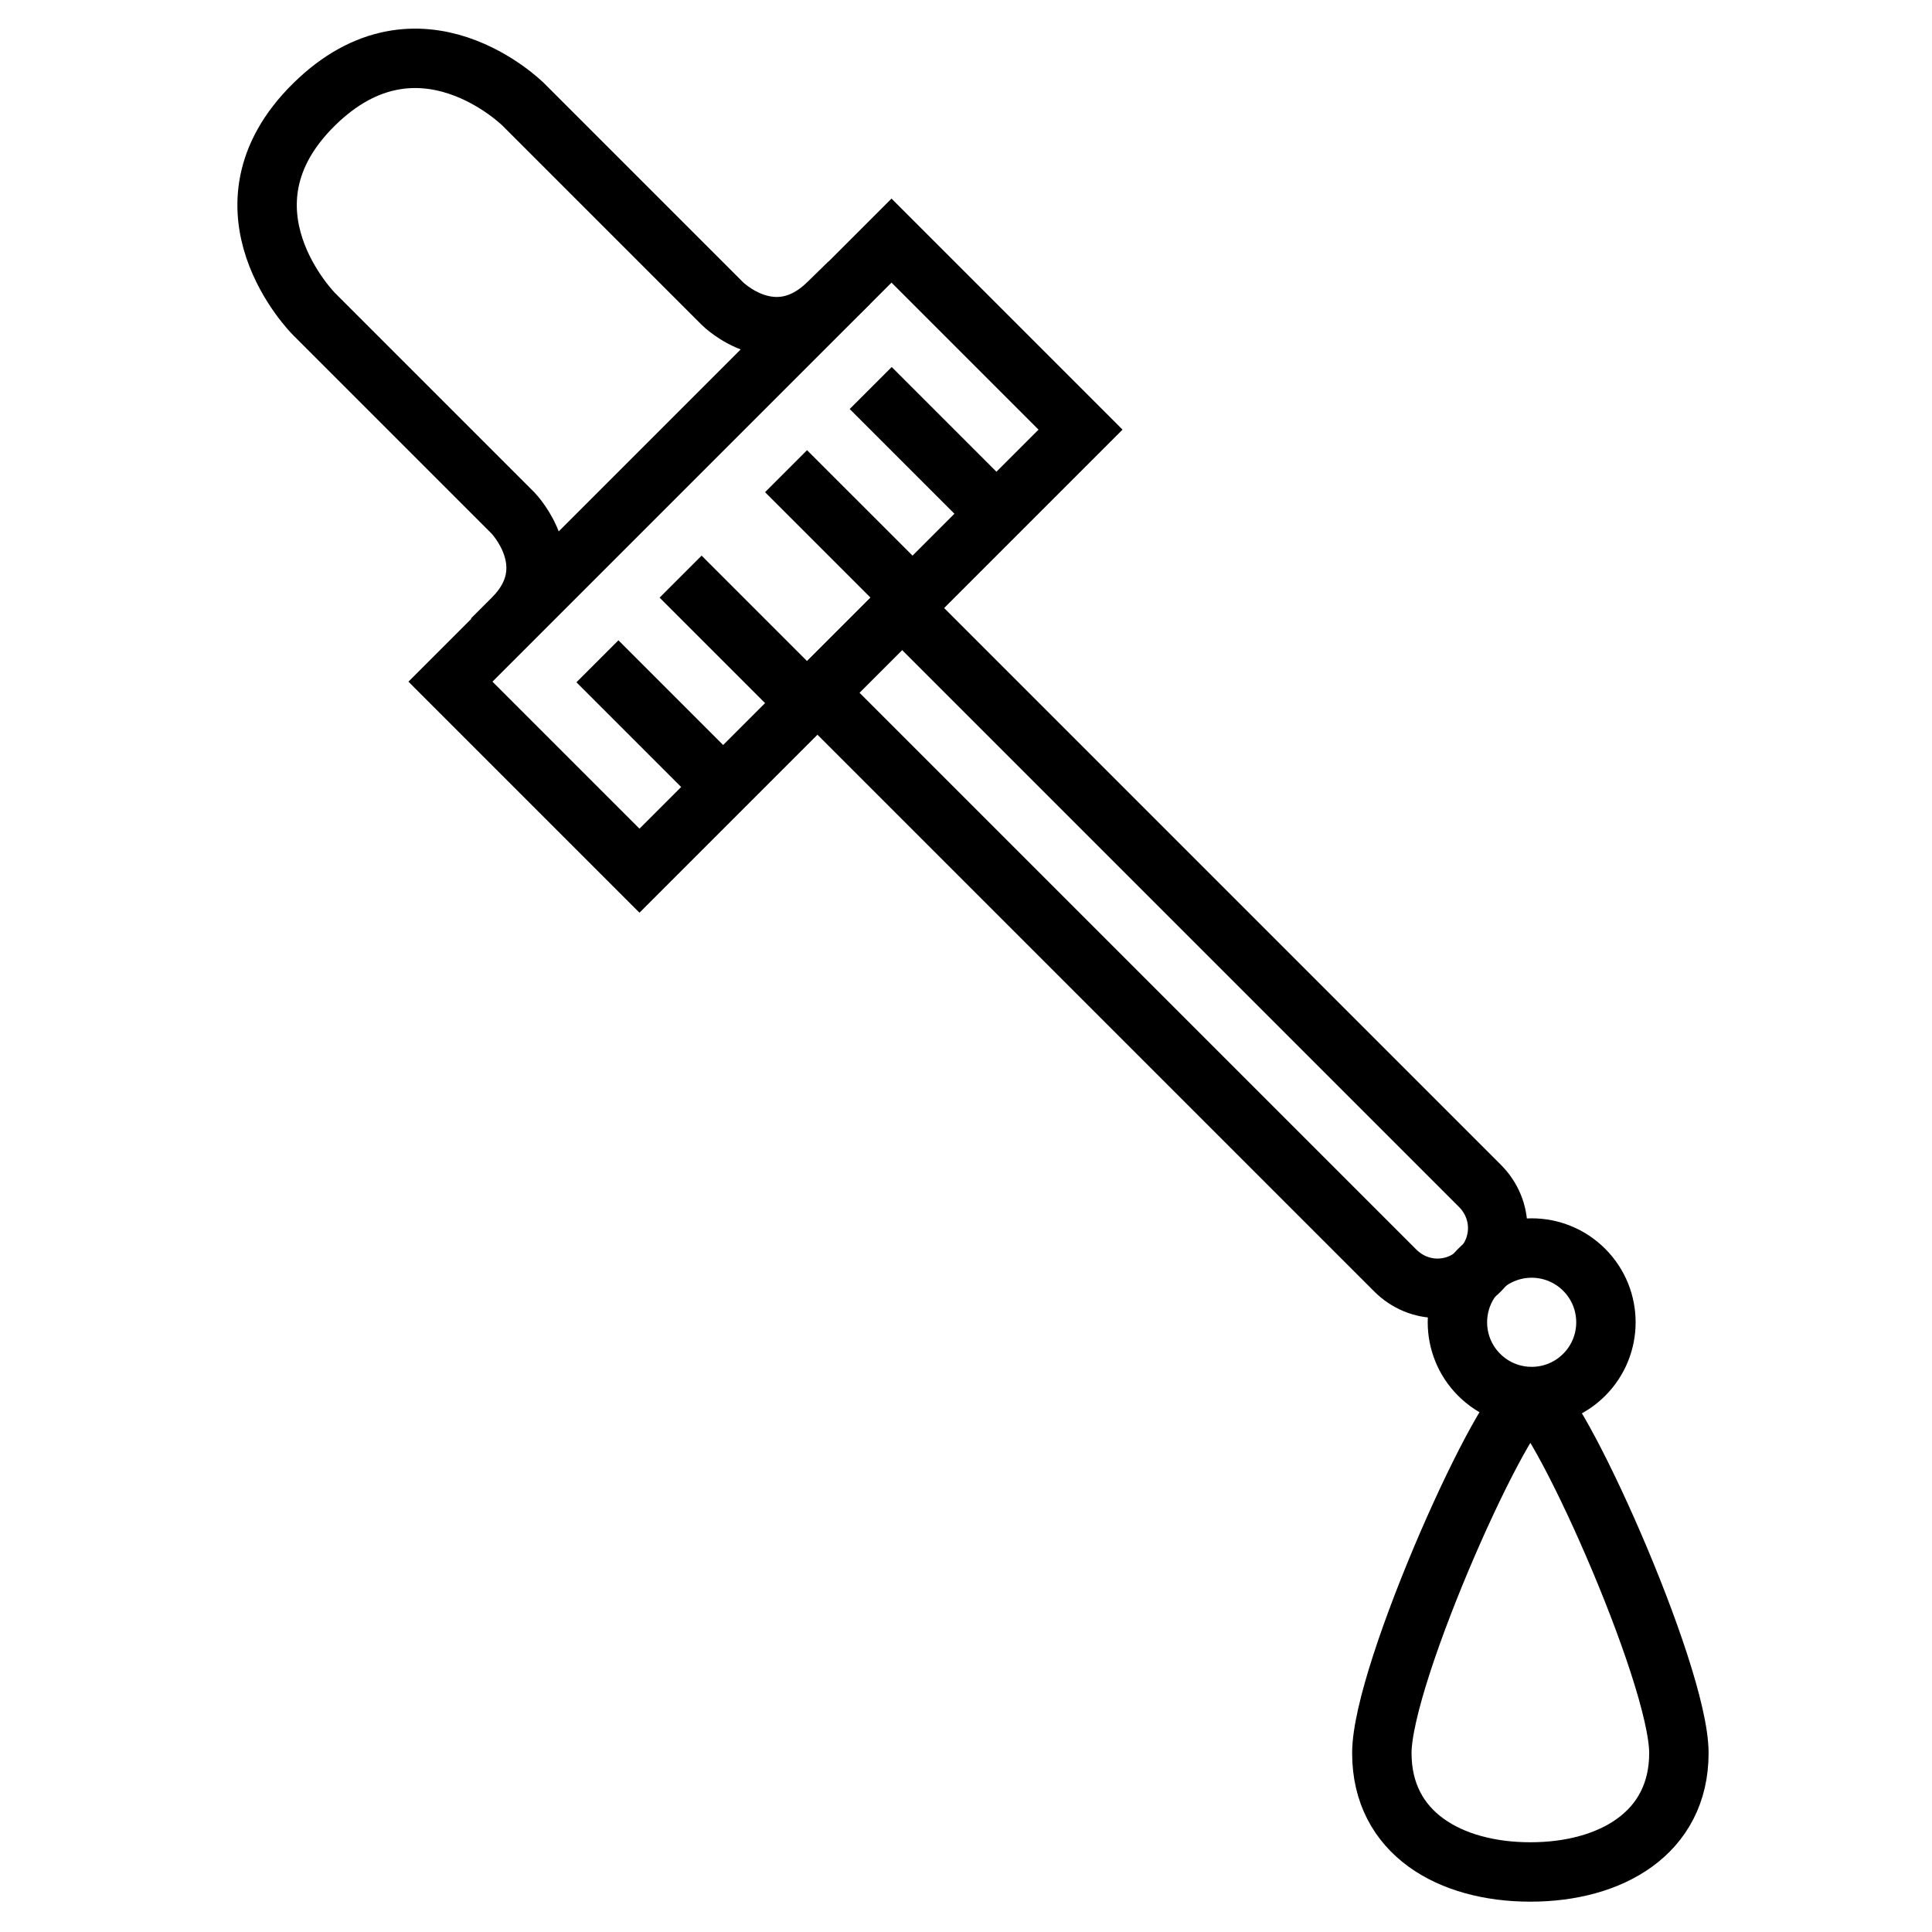
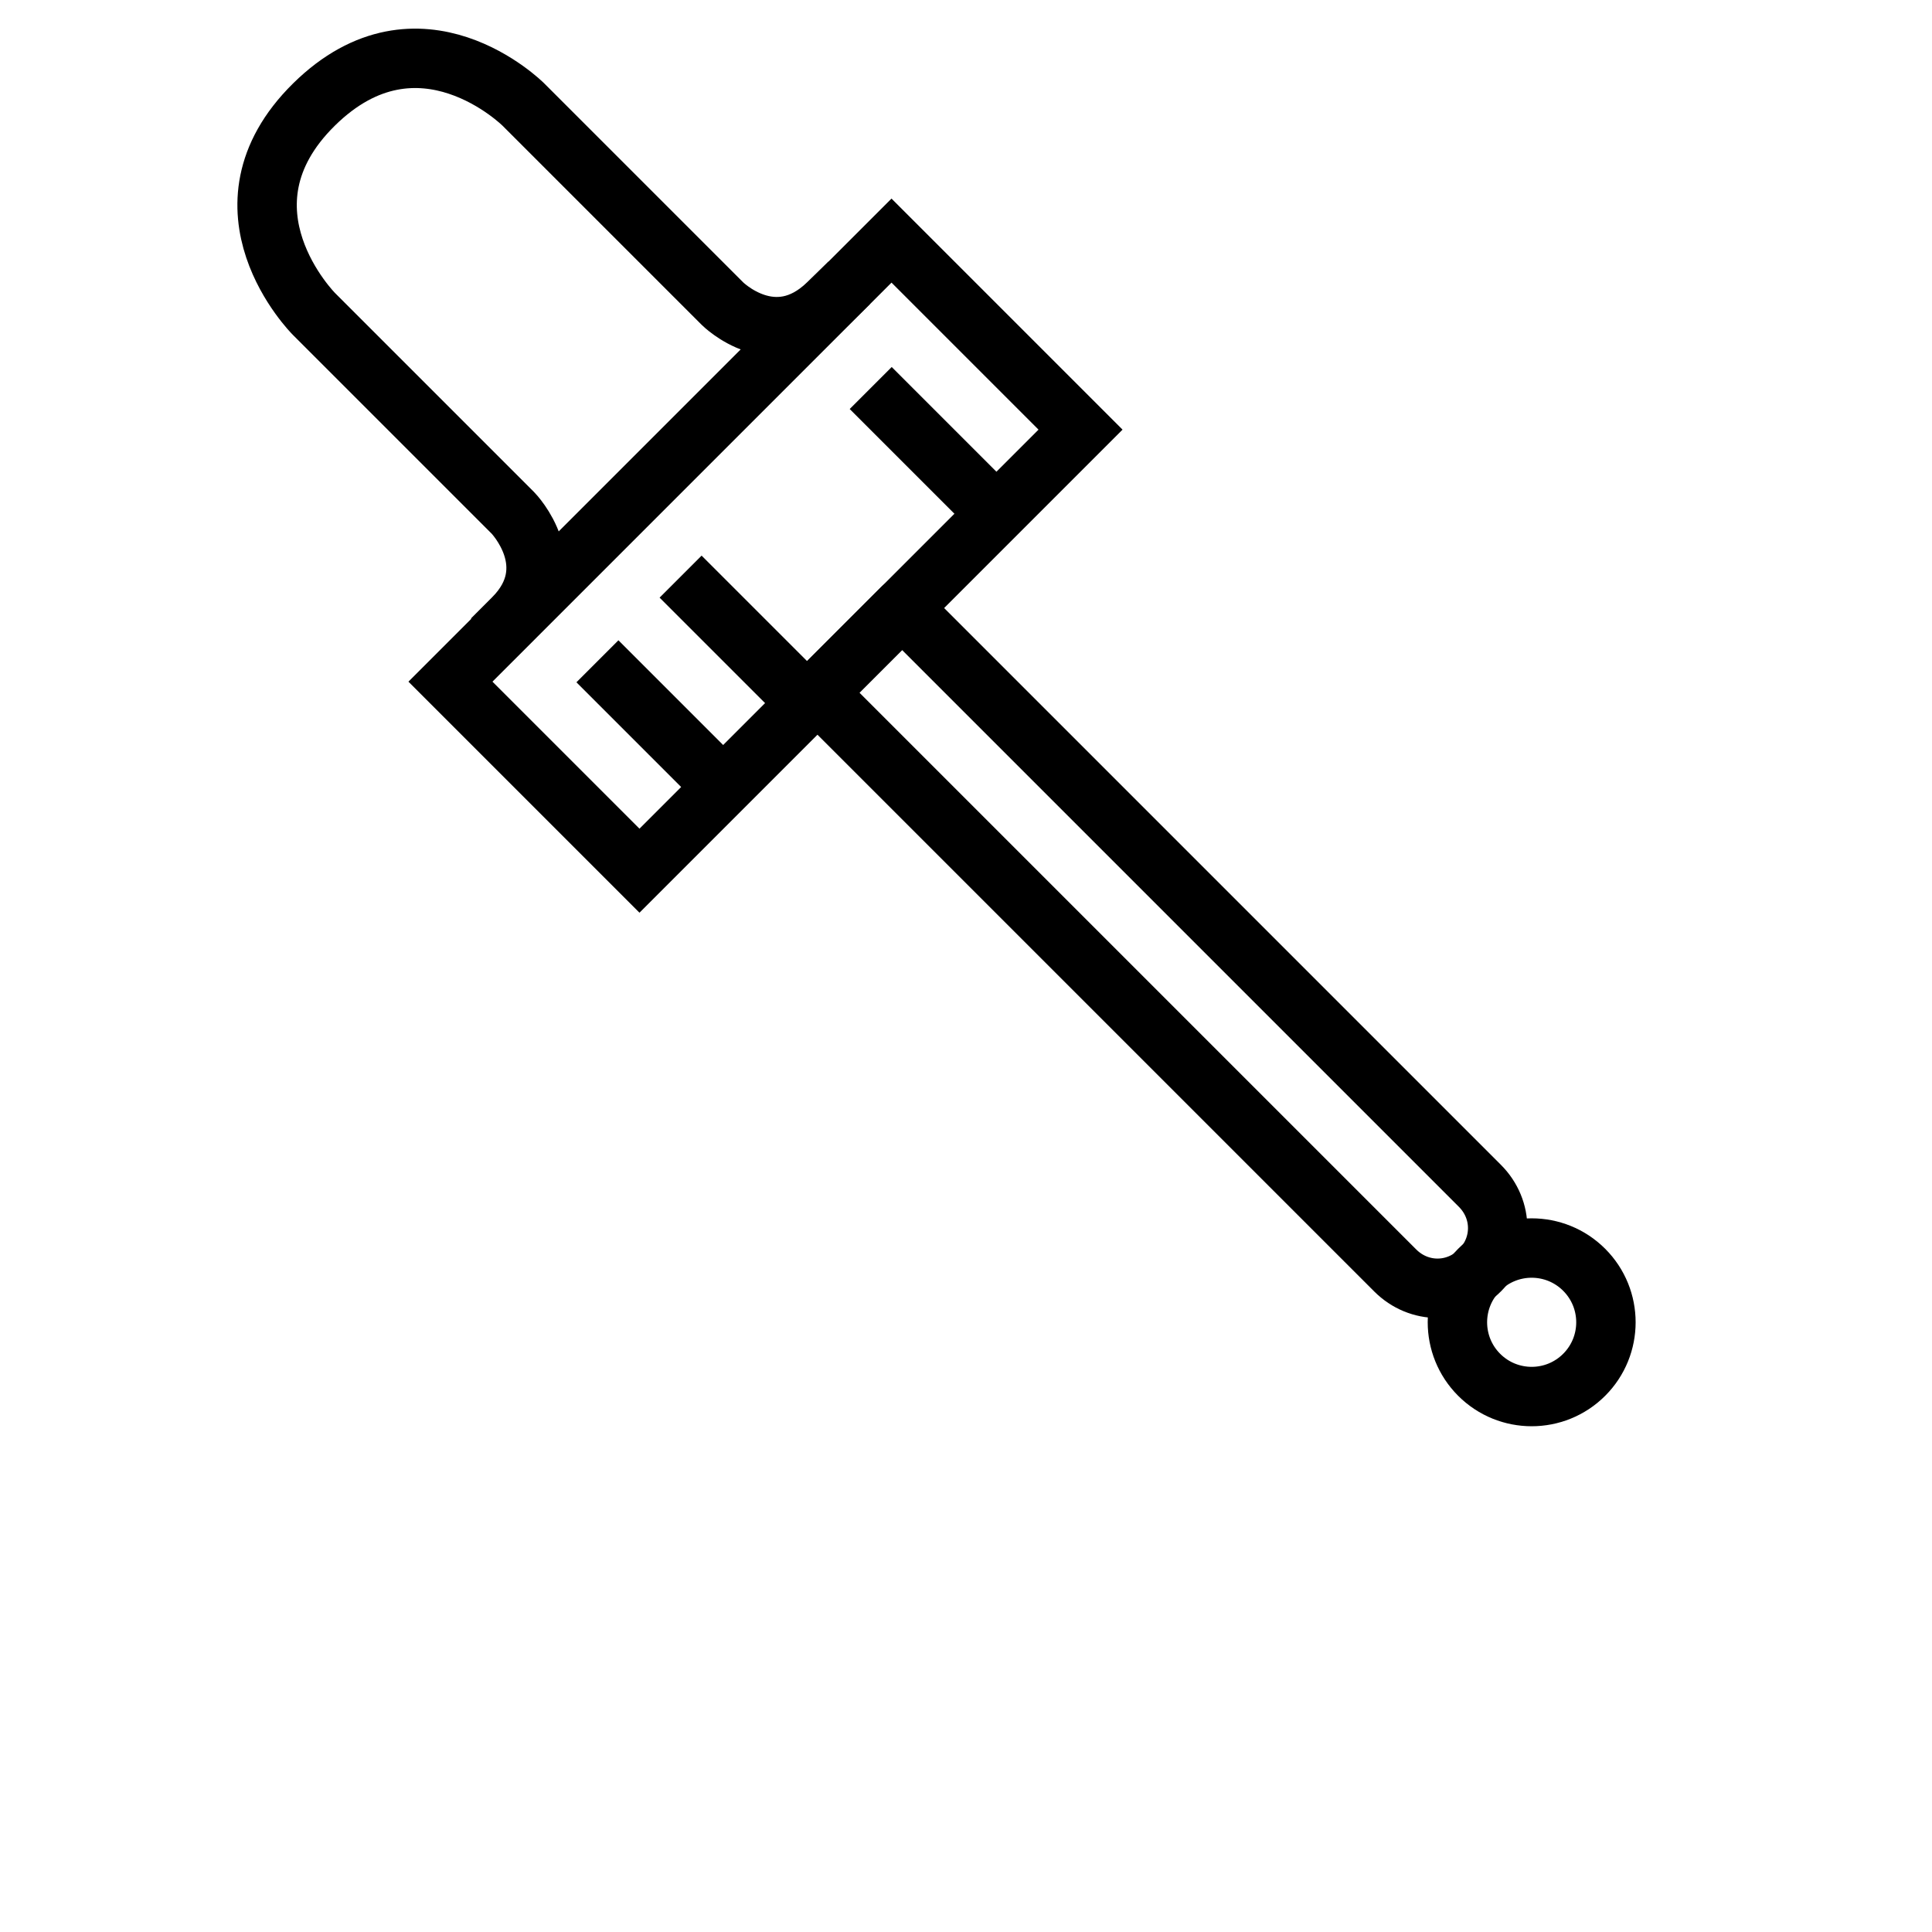
<svg xmlns="http://www.w3.org/2000/svg" width="800px" height="800px" version="1.1" viewBox="144 144 512 512">
  <defs>
    <clipPath id="g">
      <path d="m148.09 148.09h438.91v382.91h-438.91z" />
    </clipPath>
    <clipPath id="f">
      <path d="m148.09 148.09h503.81v449.91h-503.81z" />
    </clipPath>
    <clipPath id="e">
      <path d="m157 148.09h471v351.91h-471z" />
    </clipPath>
    <clipPath id="d">
-       <path d="m148.09 148.09h457.91v374.91h-457.91z" />
-     </clipPath>
+       </clipPath>
    <clipPath id="c">
      <path d="m148.09 148.09h429.91v402.91h-429.91z" />
    </clipPath>
    <clipPath id="b">
      <path d="m148.09 148.09h407.91v424.91h-407.91z" />
    </clipPath>
    <clipPath id="a">
      <path d="m499 503h102v148.9h-102z" />
    </clipPath>
  </defs>
  <g clip-path="url(#g)">
    <path transform="matrix(3.936 0 0 3.936 148.09 148.09)" d="m33.5 40.6c3.5-3.5 0-7.1 0-7.1l-13.4-13.4s-7.1-7.1 0-14.1c7.1-7 14.1 0 14.1 0l13.4 13.4s3.5 3.5 7.1 0" fill="none" stroke="#000000" stroke-linecap="square" stroke-miterlimit="10" stroke-width="4" />
  </g>
  <g clip-path="url(#f)">
    <path transform="matrix(2.783 -2.783 2.783 2.783 105.02 330.49)" d="m29.5 27.401h41.999v18h-41.999zm0 0" fill="none" stroke="#000000" stroke-linecap="square" stroke-miterlimit="10" stroke-width="4" />
  </g>
  <path transform="matrix(2.783 -2.783 2.783 2.783 20.859 533.66)" d="m107.1 88c0 2.762-2.239 5.001-5 5-2.761 7.02e-4 -5-2.238-5-5 0-2.761 2.239-4.999 5-5 2.761 7.02e-4 5 2.239 5 5" fill="none" stroke="#000000" stroke-linecap="round" stroke-linejoin="round" stroke-miterlimit="10" stroke-width="4" />
  <path transform="matrix(3.936 0 0 3.936 148.09 148.09)" d="m54 45.6 38.9 38.9c1.6 1.6 4.1 1.6 5.7 0s1.6-4.1 0-5.7l-38.899-38.9zm0 0" fill="none" stroke="#000000" stroke-linecap="round" stroke-linejoin="round" stroke-miterlimit="10" stroke-width="4" />
  <g clip-path="url(#e)">
    <path transform="matrix(3.936 0 0 3.936 148.09 148.09)" d="m59 26.5 6.3 6.3" fill="none" stroke="#000000" stroke-linecap="square" stroke-miterlimit="10" stroke-width="4" />
  </g>
  <g clip-path="url(#d)">
-     <path transform="matrix(3.936 0 0 3.936 148.09 148.09)" d="m53.3 32.1 6.4 6.399" fill="none" stroke="#000000" stroke-linecap="square" stroke-miterlimit="10" stroke-width="4" />
-   </g>
+     </g>
  <g clip-path="url(#c)">
    <path transform="matrix(3.936 0 0 3.936 148.09 148.09)" d="m46.2 39.2 6.4 6.399" fill="none" stroke="#000000" stroke-linecap="square" stroke-miterlimit="10" stroke-width="4" />
  </g>
  <g clip-path="url(#b)">
    <path transform="matrix(3.936 0 0 3.936 148.09 148.09)" d="m40.6 44.9 6.3 6.3" fill="none" stroke="#000000" stroke-linecap="square" stroke-miterlimit="10" stroke-width="4" />
  </g>
  <g clip-path="url(#a)">
-     <path transform="matrix(3.936 0 0 3.936 148.09 148.09)" d="m92 117c0-5.4 8.4-24 10-24s10 18.6 10 24c0 5.4-4.6 8-10 8s-10-2.599-10-8zm0 0" fill="none" stroke="#000000" stroke-linecap="square" stroke-linejoin="round" stroke-miterlimit="10" stroke-width="4" />
-   </g>
+     </g>
</svg>